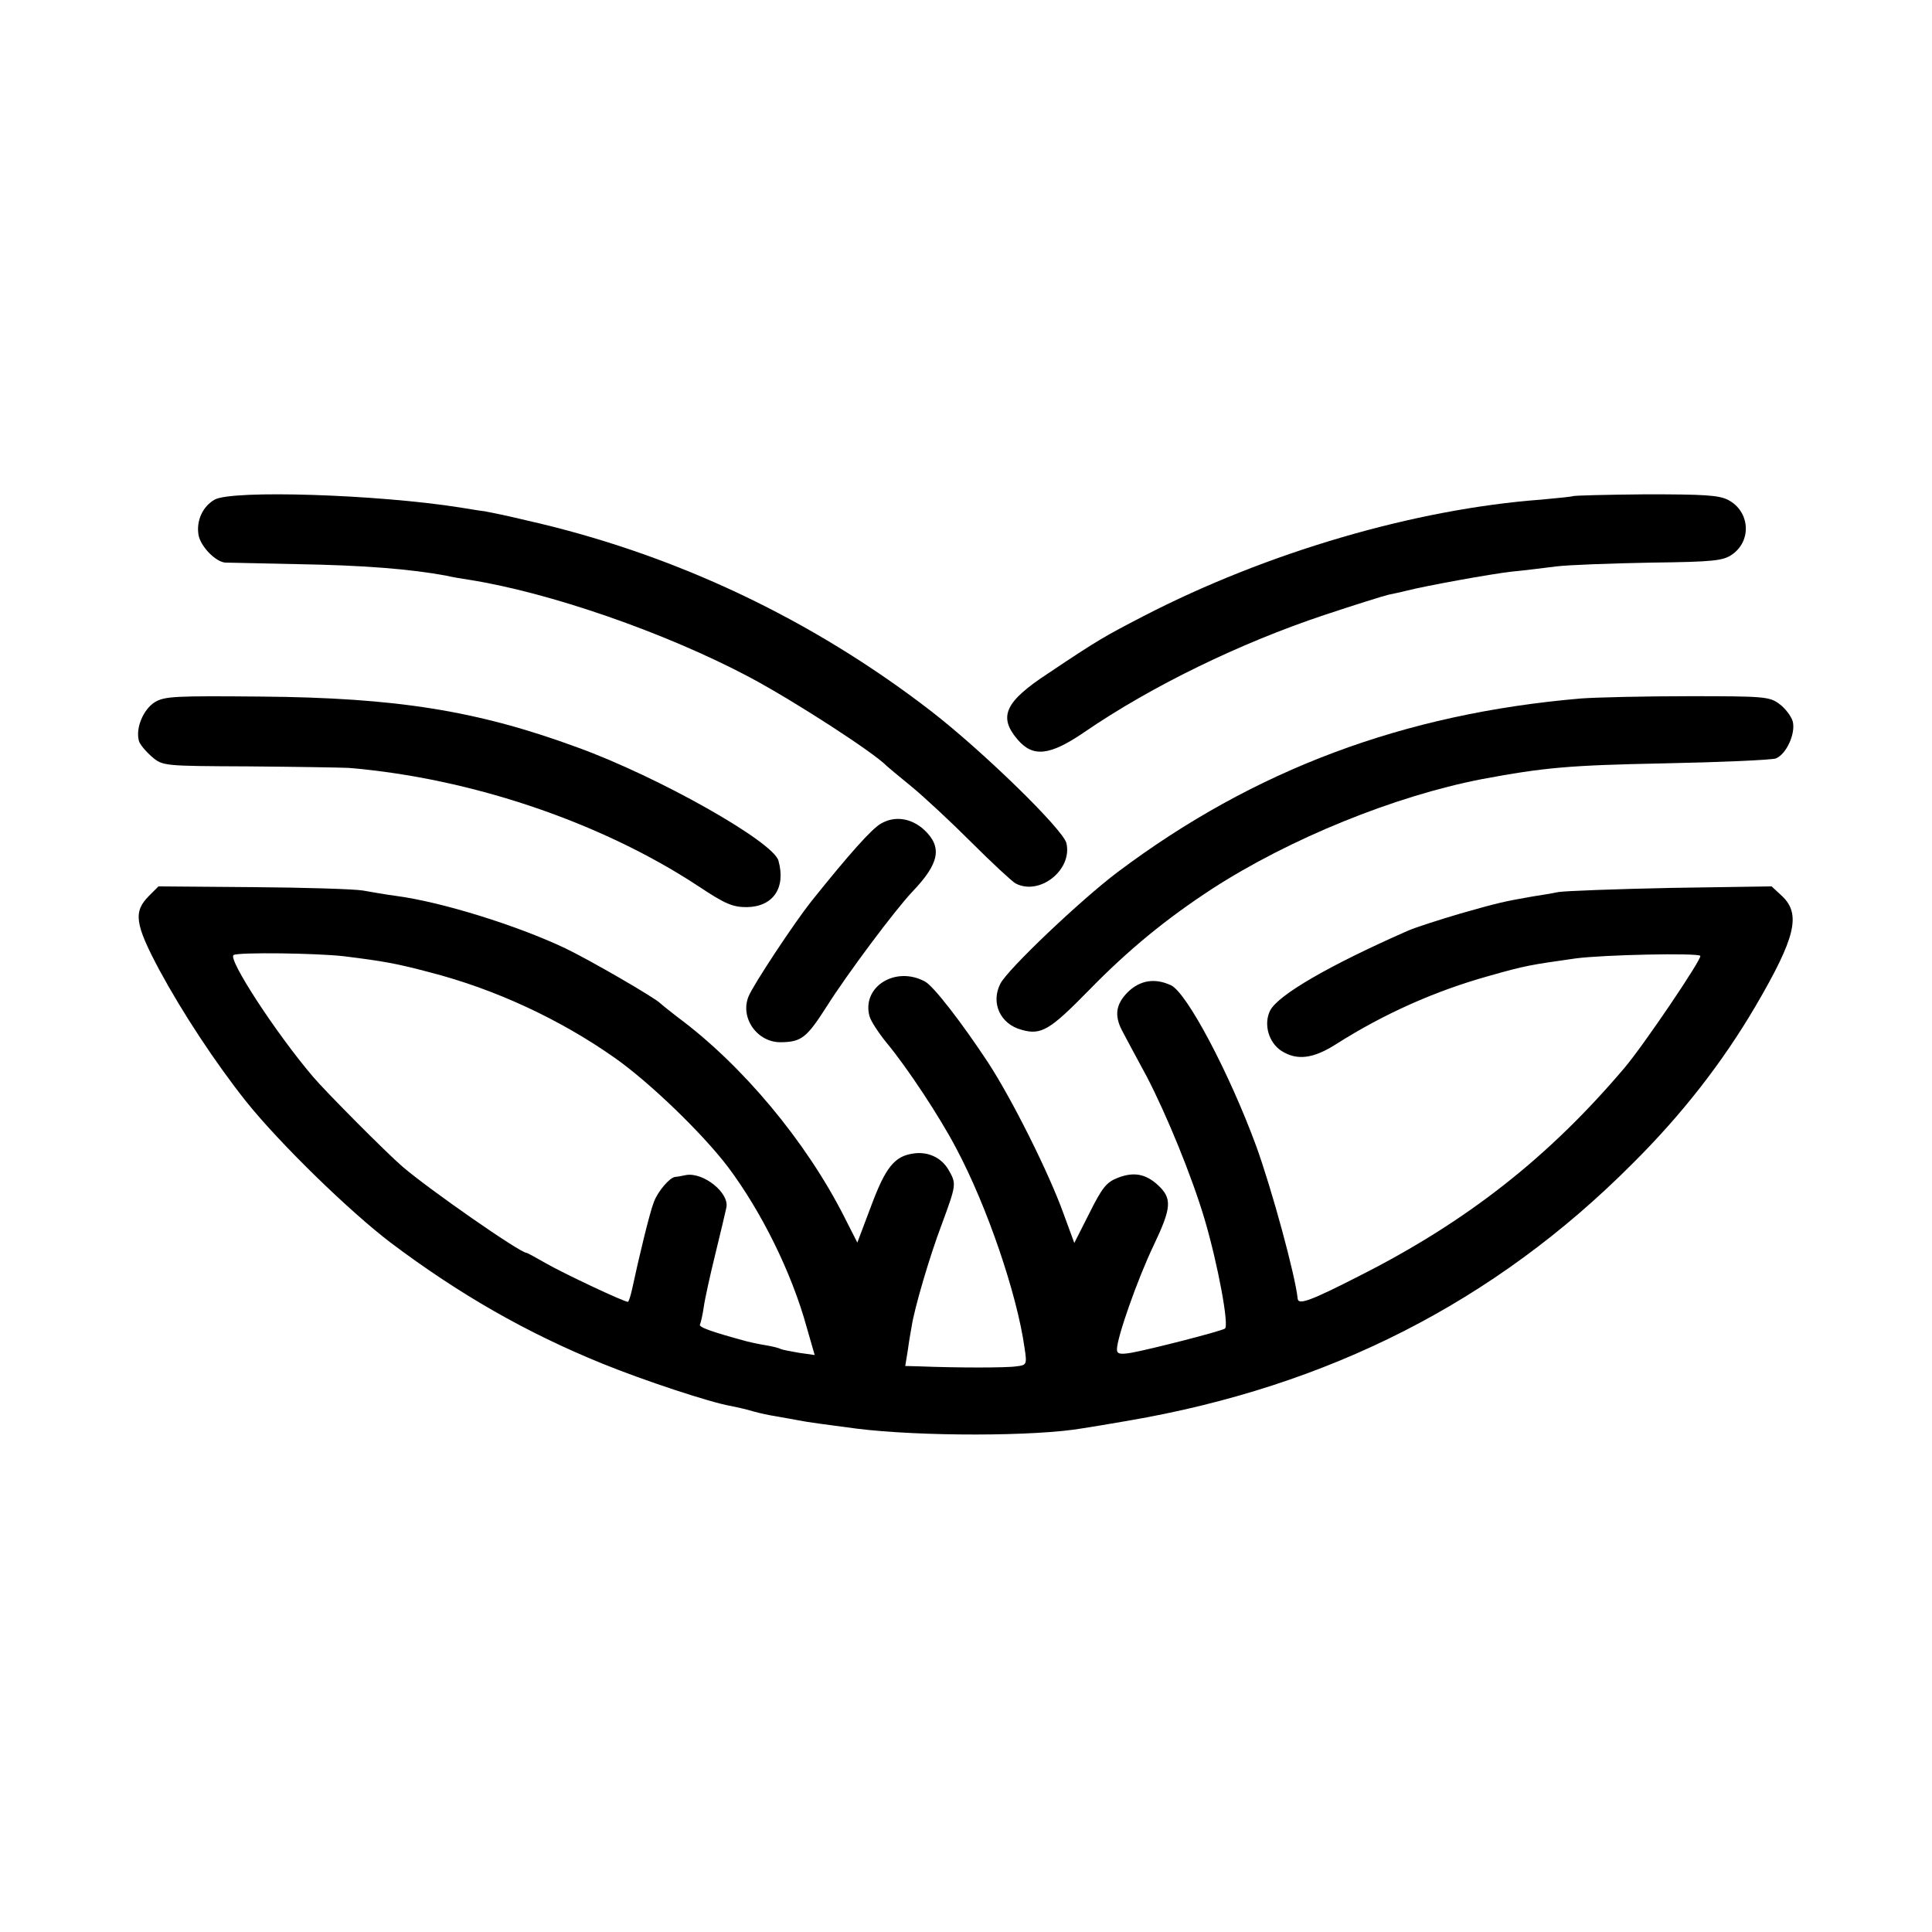
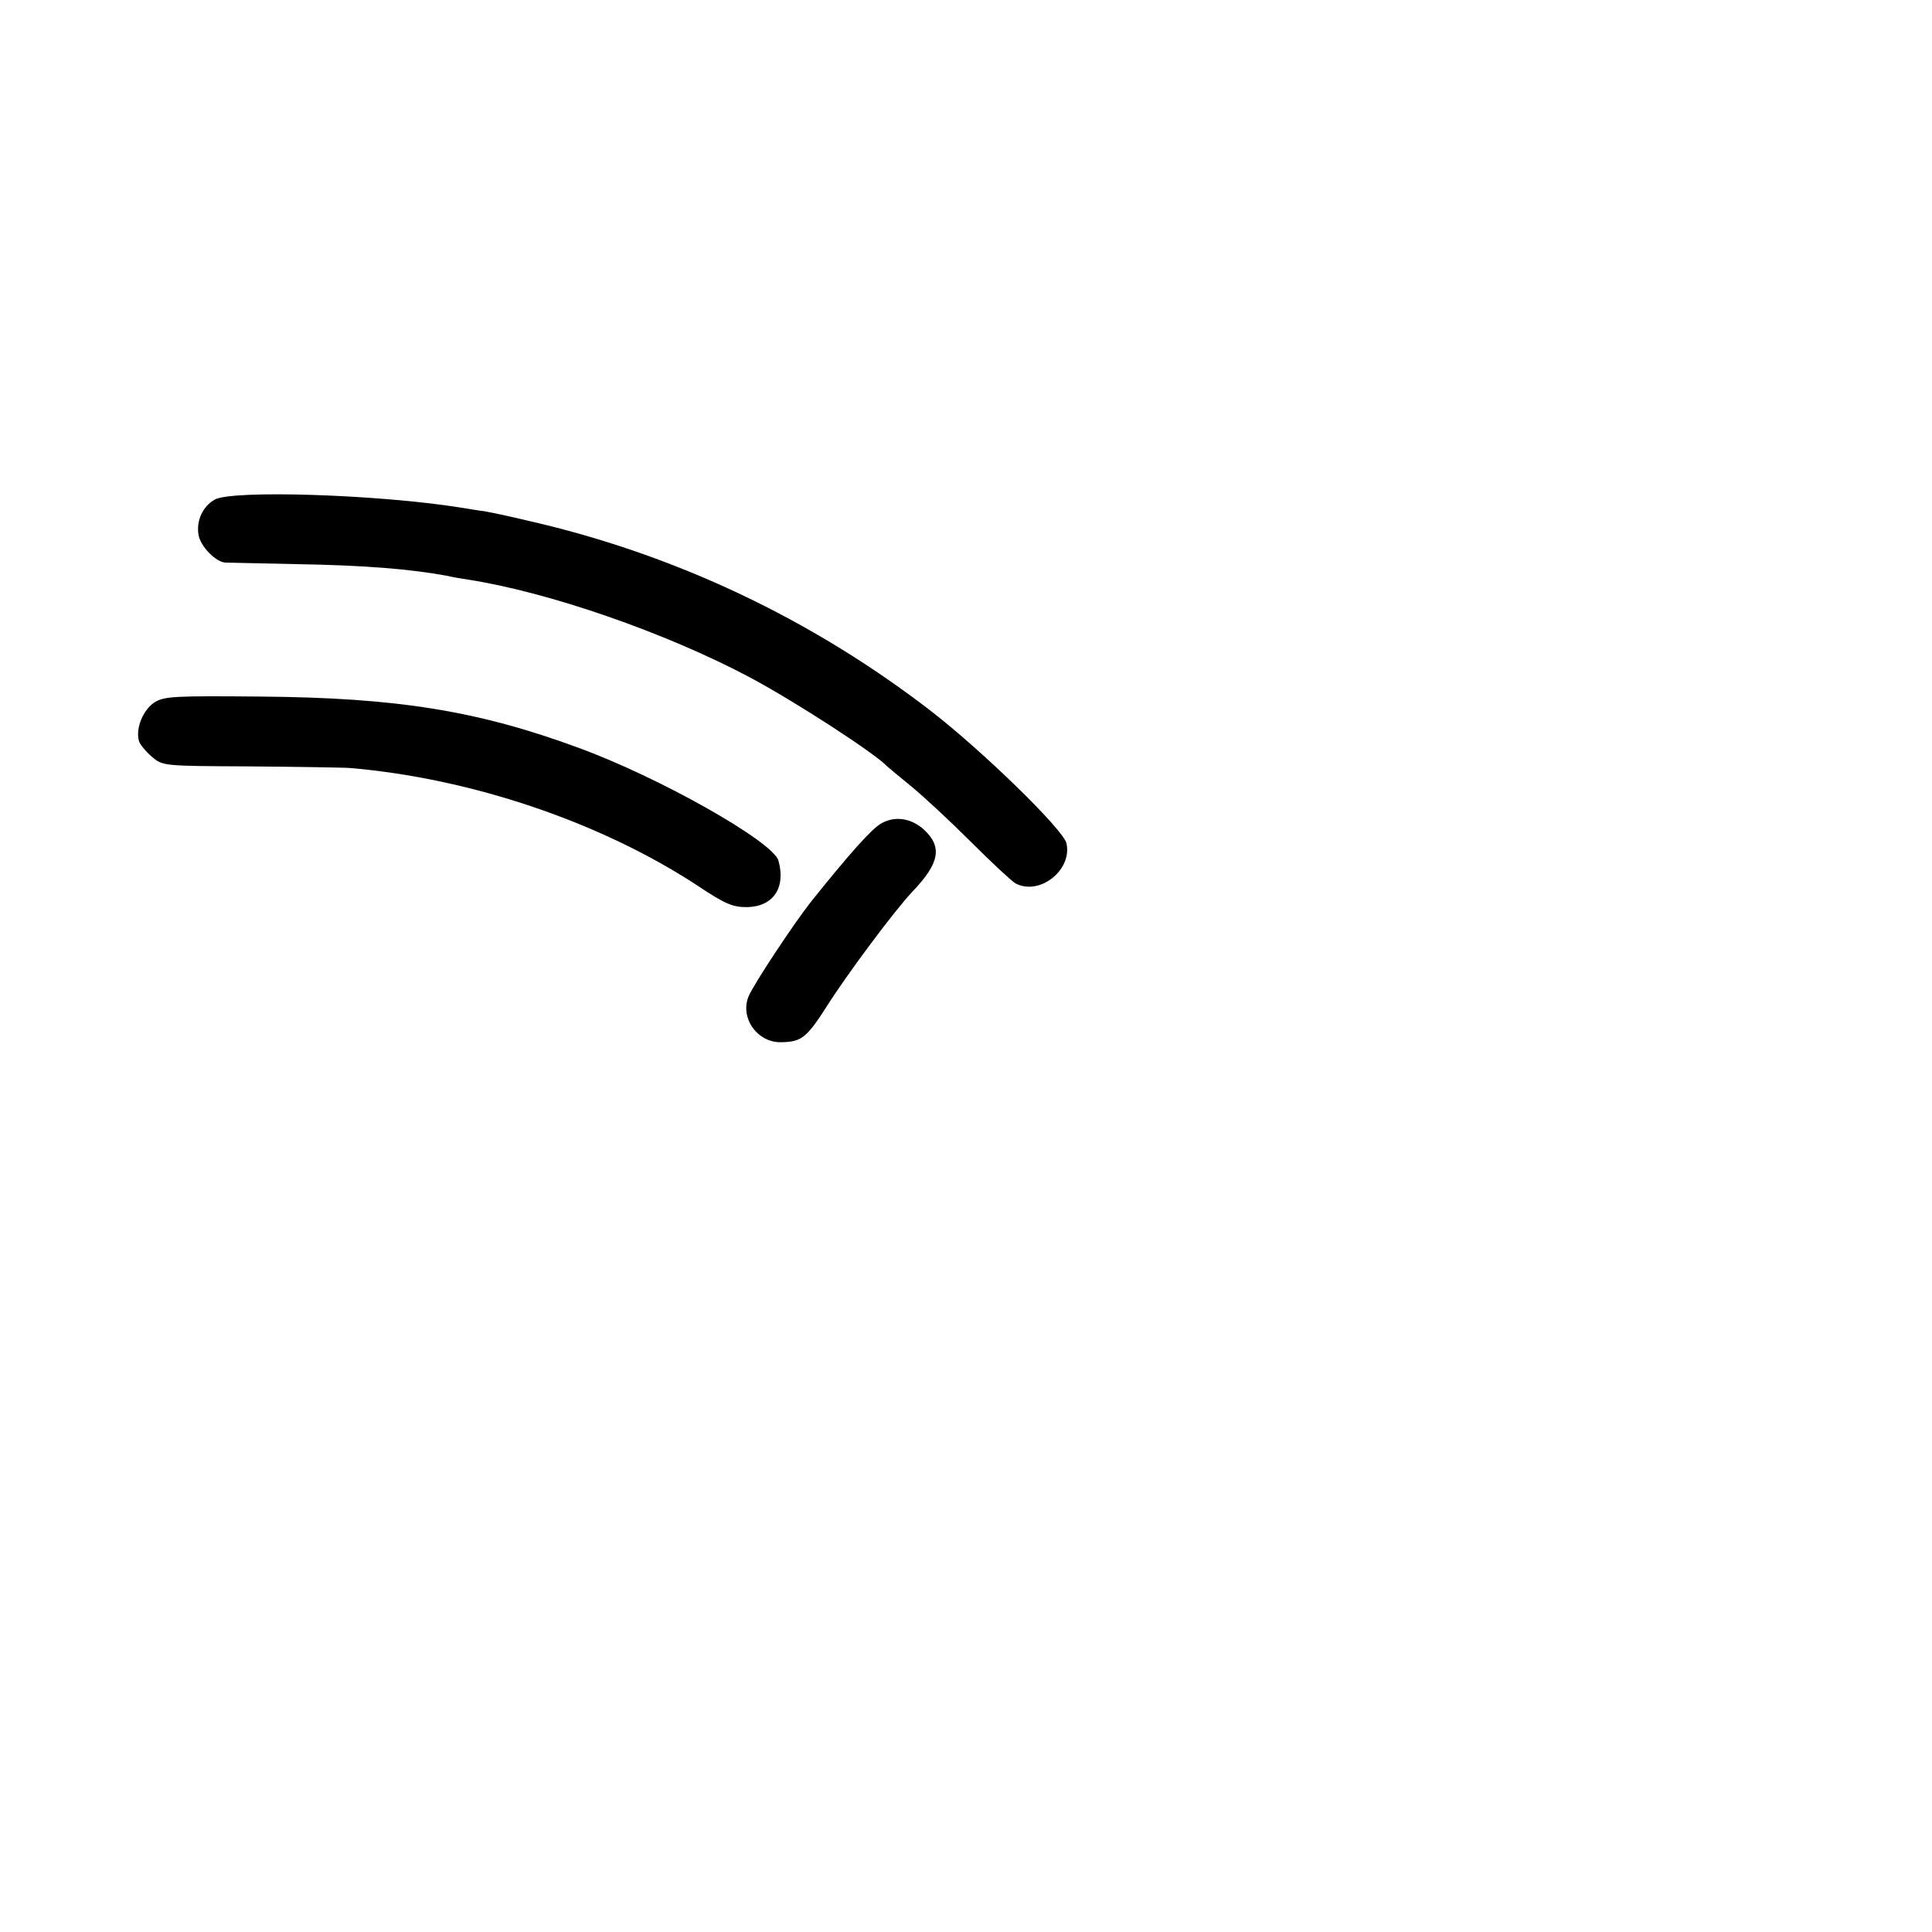
<svg xmlns="http://www.w3.org/2000/svg" version="1.0" width="512pt" height="512pt" viewBox="0 0 512 512" preserveAspectRatio="xMidYMid meet">
  <g transform="translate(0,512) scale(0.1,-0.1)" fill="#000000" stroke="none">
    <path d="M569 3796 c-32 -18 -49 -56 -43 -93 5 -31 46 -73 72 -74 9 0 94 -2 187 -4 181 -3 303 -13 400 -31 11 -3 36 -7 55 -10 214 -33 525 -141 747 -259 120 -64 331 -201 363 -235 3 -3 32 -27 65 -54 33 -27 105 -94 159 -148 55 -55 107 -103 117 -109 64 -34 152 36 135 107 -10 37 -220 242 -358 349 -317 245 -683 418 -1073 506 -49 12 -99 22 -110 24 -11 1 -40 6 -65 10 -221 35 -604 47 -651 21z" />
-     <path d="M4168 3805 c-1 -1 -39 -5 -83 -9 -336 -25 -728 -140 -1055 -309 -102 -53 -119 -62 -253 -152 -113 -74 -132 -114 -81 -174 41 -49 86 -44 178 19 178 122 413 236 635 310 81 27 158 51 171 54 14 3 34 7 45 10 55 14 227 45 280 51 33 3 87 10 120 14 33 4 145 8 250 10 168 2 192 5 216 22 52 37 46 114 -11 144 -25 13 -65 15 -219 15 -104 -1 -191 -3 -193 -5z" />
    <path d="M410 3259 c-30 -19 -51 -68 -42 -102 2 -9 18 -28 34 -42 29 -25 30 -25 256 -26 125 -1 245 -3 266 -4 324 -27 669 -144 926 -313 72 -48 92 -56 129 -56 70 1 104 51 84 123 -13 50 -317 222 -532 300 -266 98 -481 132 -839 135 -227 2 -256 1 -282 -15z" />
-     <path d="M4190 3269 c-469 -40 -866 -188 -1228 -460 -97 -73 -292 -258 -311 -296 -26 -51 0 -107 56 -122 52 -15 75 -1 177 103 107 110 208 192 329 271 206 133 482 245 713 290 166 31 231 37 484 42 151 3 284 9 296 13 28 11 53 66 45 98 -4 14 -20 35 -35 46 -26 20 -41 21 -239 21 -117 0 -246 -3 -287 -6z" />
+     <path d="M4190 3269 z" />
    <path d="M2334 2937 c-24 -14 -81 -77 -185 -207 -45 -57 -151 -217 -165 -250 -24 -57 23 -124 87 -122 53 1 67 12 120 95 55 87 180 254 226 303 73 76 81 119 32 165 -34 31 -78 38 -115 16z" />
-     <path d="M395 2746 c-42 -42 -38 -74 27 -196 61 -113 149 -247 231 -350 90 -112 273 -290 382 -373 182 -137 360 -239 562 -321 108 -44 286 -103 340 -112 15 -3 42 -9 58 -14 17 -5 46 -11 65 -14 19 -3 44 -8 56 -10 18 -4 77 -12 154 -22 168 -21 475 -21 600 1 14 2 68 11 120 20 531 91 971 315 1335 680 133 132 240 270 327 418 107 183 121 244 71 292 l-28 26 -265 -4 c-146 -3 -281 -8 -300 -11 -19 -4 -51 -9 -70 -12 -74 -13 -88 -16 -190 -45 -57 -17 -120 -37 -140 -46 -209 -92 -343 -170 -364 -211 -18 -36 -4 -85 30 -107 41 -26 84 -21 145 18 126 80 262 141 406 181 95 27 108 29 228 46 75 10 323 15 331 7 6 -6 -150 -237 -201 -297 -200 -236 -417 -407 -702 -551 -129 -66 -162 -78 -164 -61 -6 61 -68 289 -110 405 -71 193 -184 407 -226 426 -43 20 -82 13 -114 -18 -32 -32 -36 -62 -16 -101 7 -14 37 -69 66 -123 53 -102 119 -263 153 -377 36 -122 66 -285 54 -291 -14 -8 -198 -55 -248 -64 -30 -5 -38 -3 -38 9 0 31 54 185 97 275 48 101 50 125 11 161 -32 29 -63 35 -105 19 -31 -12 -42 -26 -76 -94 l-40 -79 -29 79 c-39 108 -136 302 -200 400 -70 106 -145 203 -167 214 -78 42 -167 -14 -147 -91 3 -13 24 -45 46 -72 54 -65 140 -195 184 -279 82 -154 161 -386 181 -528 7 -45 6 -47 -22 -50 -25 -4 -157 -4 -256 0 l-38 1 7 43 c3 23 8 51 10 62 7 47 48 187 80 271 39 106 39 107 17 145 -19 32 -55 48 -93 42 -49 -7 -73 -36 -111 -138 l-37 -98 -35 69 c-101 199 -269 401 -442 529 -22 17 -42 33 -45 36 -11 13 -189 116 -252 146 -129 61 -328 123 -450 139 -24 3 -63 10 -86 14 -24 4 -156 8 -293 9 l-249 2 -25 -25z m515 -160 c105 -13 140 -19 230 -43 171 -44 344 -124 490 -227 92 -65 230 -198 298 -287 89 -118 170 -281 210 -427 l21 -73 -42 6 c-23 4 -44 8 -48 10 -3 2 -21 7 -40 10 -19 3 -41 8 -49 10 -96 26 -129 38 -125 45 2 4 7 25 10 46 3 22 17 85 31 142 14 57 27 112 29 122 8 39 -61 94 -107 86 -13 -3 -26 -5 -29 -5 -15 -2 -46 -39 -56 -66 -11 -27 -40 -148 -58 -232 -4 -18 -9 -33 -11 -33 -11 0 -172 76 -217 102 -26 15 -50 28 -52 28 -17 0 -258 168 -328 228 -41 35 -205 200 -237 238 -99 116 -227 313 -211 323 12 8 221 5 291 -3z" />
  </g>
</svg>